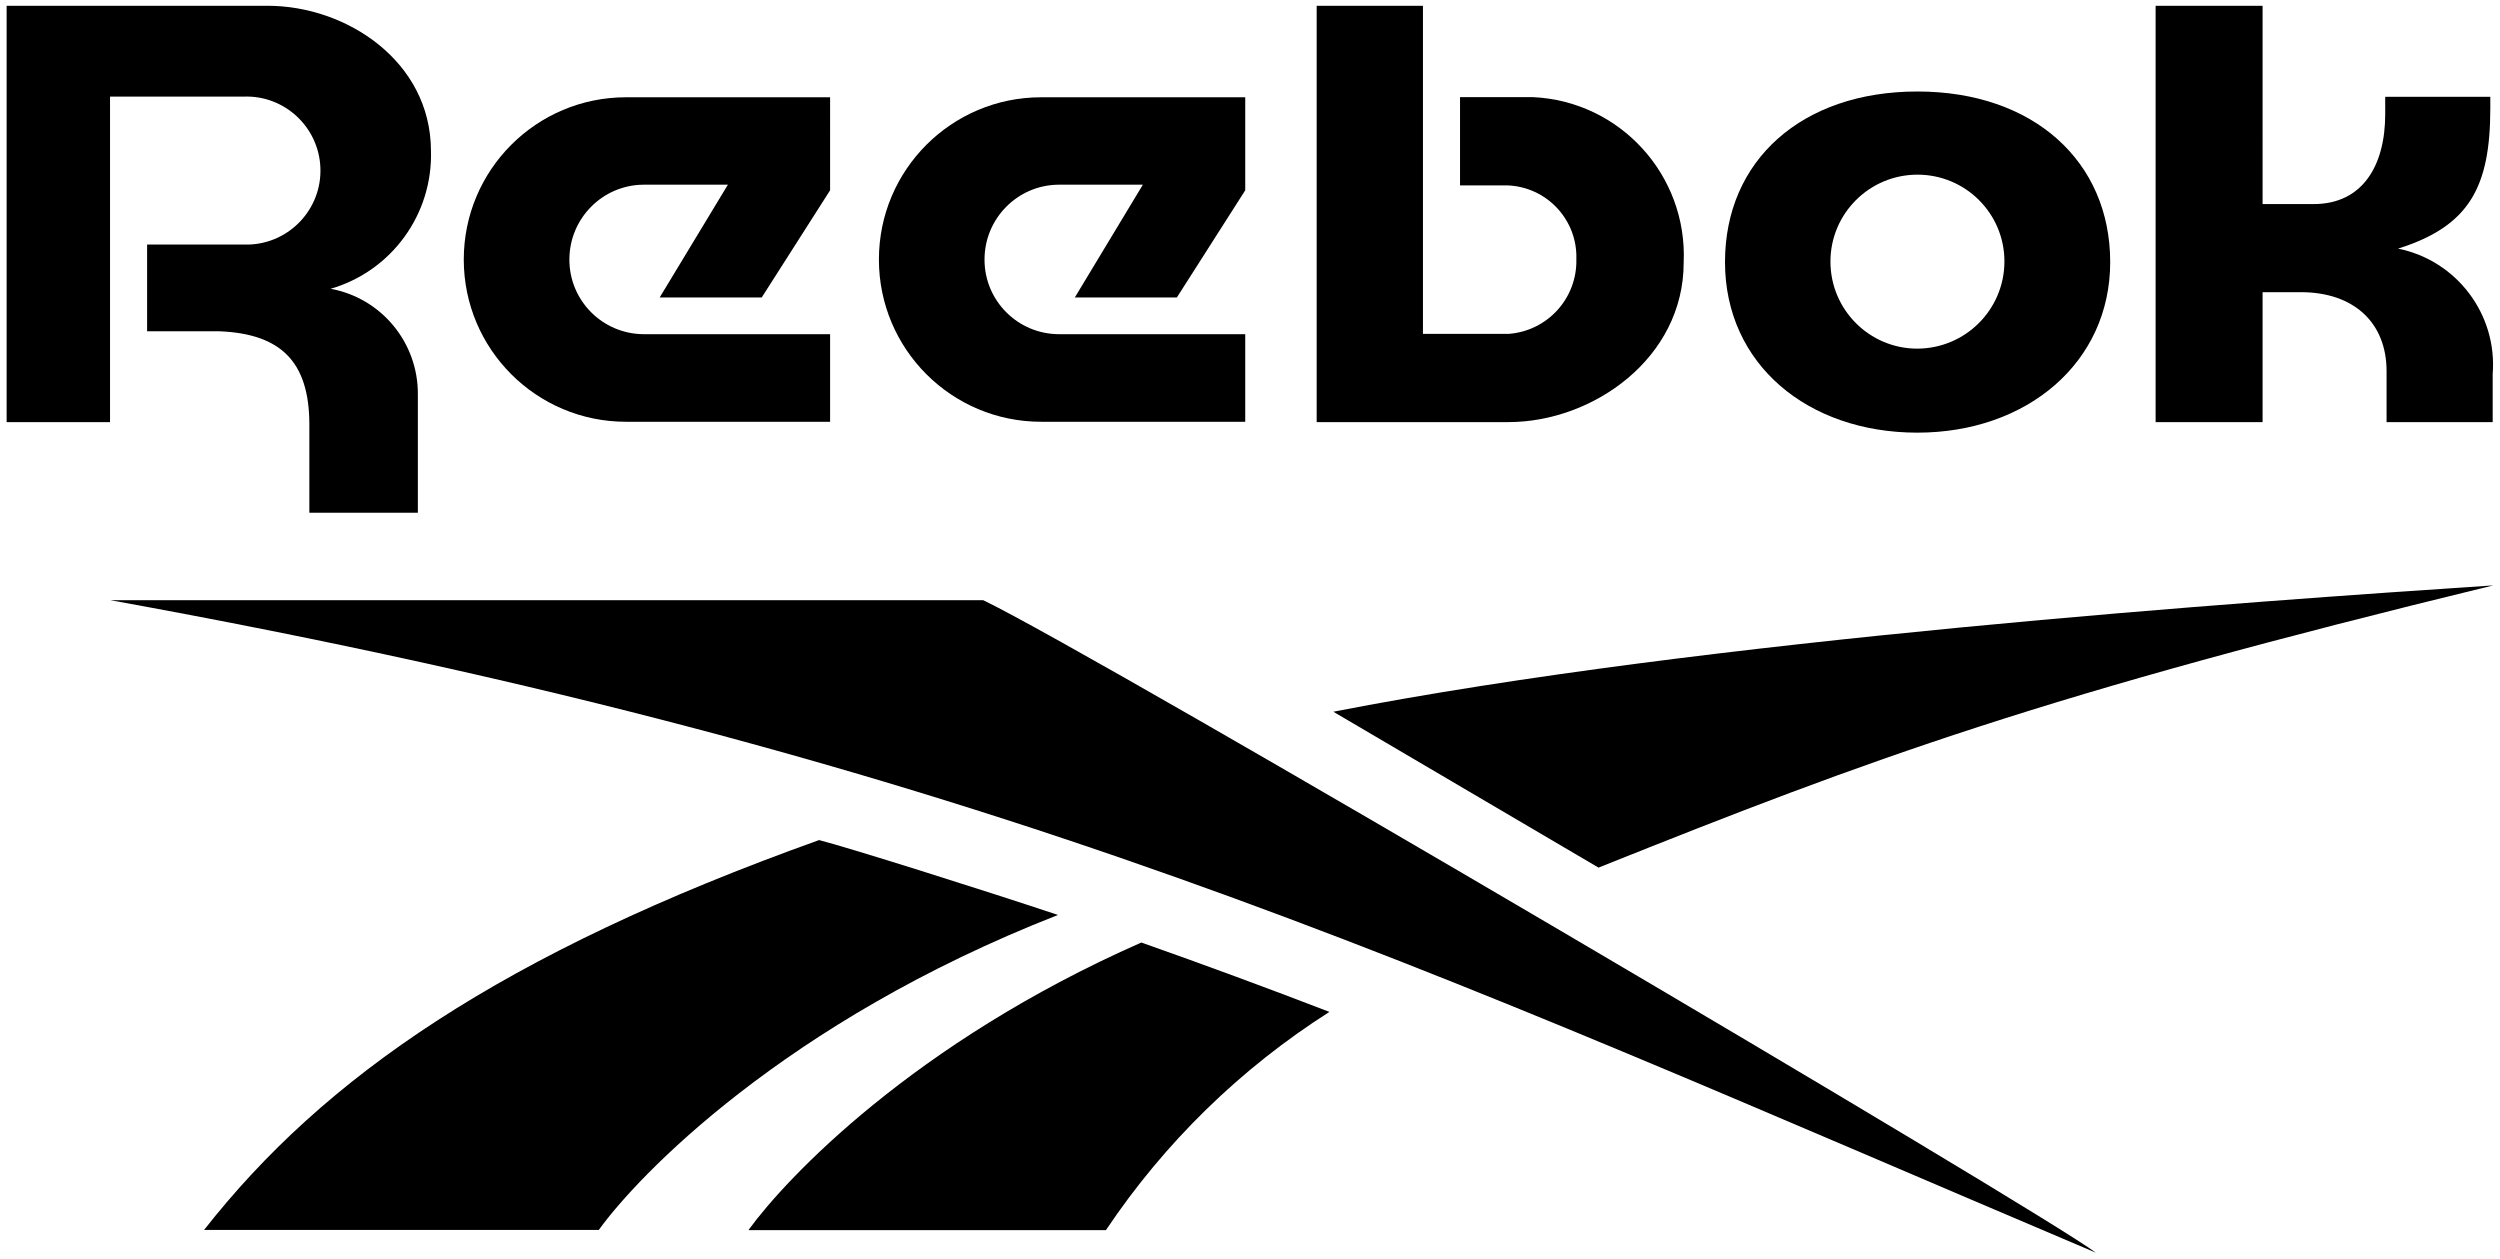
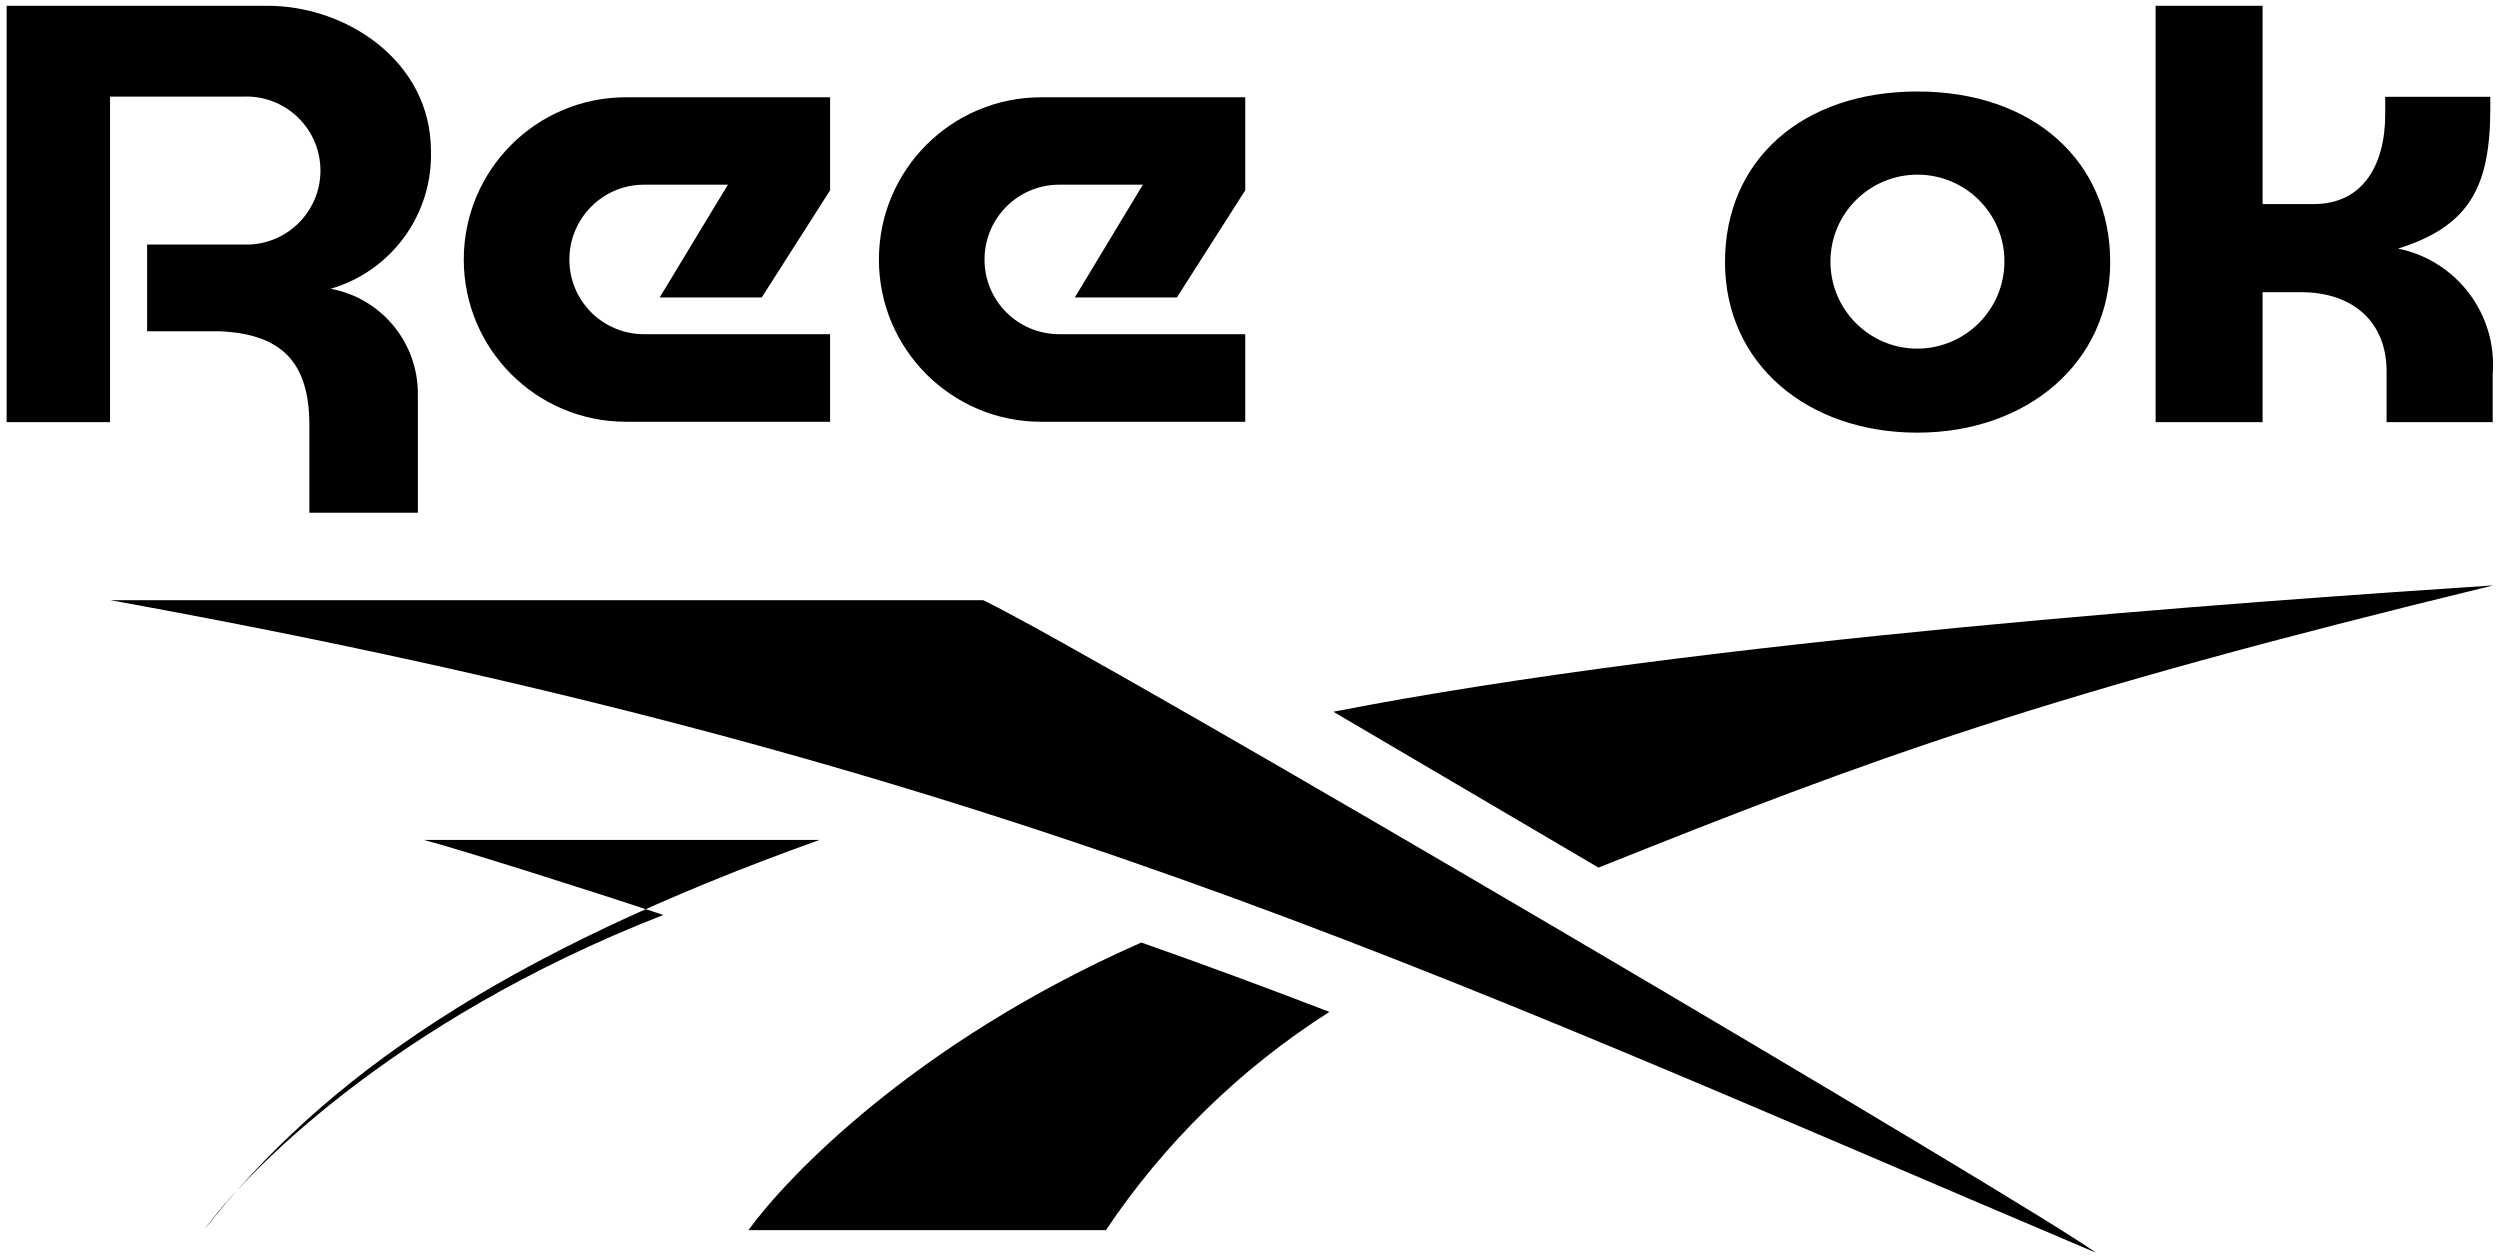
<svg xmlns="http://www.w3.org/2000/svg" id="Layer_1" viewBox="0 0 147 74">
  <path d="M112.74,20.5c-2.82,0-5.11-2.29-5.11-5.12,0-2.82,2.29-5.11,5.12-5.11,2.82,0,5.11,2.28,5.11,5.1,0,2.83-2.29,5.12-5.12,5.13m0-15.12c-6.77,0-11.31,4.03-11.31,10.03s4.86,10.03,11.31,10.03,11.34-4.12,11.34-10.03-4.5-10.03-11.34-10.03" />
-   <path d="M90,5.71h-4.15v5.19h2.76c2.32,.07,4.15,2.01,4.08,4.33,.06,2.29-1.68,4.22-3.96,4.4h-5.06V.34h-6.25V24.82h11.27c4.98,0,10.31-3.76,10.31-9.38,.23-5.14-3.74-9.5-8.88-9.73-.04,0-.08,0-.12,0" />
  <path d="M33.48,15.26c0-2.41,1.94-4.38,4.35-4.4h4.97l-4.01,6.63h6l4.02-6.3V5.72h-12c-5.27,0-9.54,4.27-9.54,9.54s4.27,9.54,9.54,9.54h12v-5.15h-10.98c-2.41-.02-4.36-1.98-4.35-4.4" />
  <path d="M15.66,.34H.39V24.82H6.47V5.68h7.86c2.4-.09,4.42,1.79,4.51,4.19,.09,2.4-1.79,4.42-4.19,4.51h-6v5.1h4.26c3.65,.15,5.26,1.83,5.28,5.43v5.24h6.38v-6.96c.02-3.04-2.14-5.66-5.13-6.21,3.59-1.04,6.02-4.39,5.9-8.13C25.32,3.59,20.36,.34,15.74,.34" />
  <path d="M141,14.62c4.21-1.32,5.42-3.63,5.43-8.22v-.71h-6.18v1.03c0,3-1.32,5.28-4.21,5.28h-3V.34h-6.29V24.82h6.29v-7.64h2.25c3.12,0,5.04,1.8,5.04,4.64v3h6.24v-2.82c.28-3.51-2.11-6.68-5.56-7.38" />
  <path d="M57.89,15.26c0-2.41,1.94-4.38,4.35-4.4h4.96l-4,6.63h6l4.02-6.3V5.72h-12c-5.27,0-9.54,4.27-9.54,9.54s4.27,9.54,9.54,9.54h12v-5.15h-10.98c-2.41-.02-4.36-1.98-4.35-4.4" />
  <path d="M94.01,51.01c16.08-6.44,26.08-10.14,52.6-16.59-14.38,.96-46.26,3.15-68.21,7.43l15.6,9.17Z" />
  <path d="M44.03,72.33h21c3.44-5.14,7.92-9.51,13.14-12.83-3.66-1.41-7.32-2.76-11.06-4.08-13.41,5.91-20.88,13.86-23.08,16.88" />
-   <path d="M48.18,49.39c-18.72,6.7-29.16,13.98-36.18,22.93h23.21c2.25-3.13,10.86-12.21,27-18.52-4.5-1.5-12.21-3.93-14.07-4.41" />
+   <path d="M48.18,49.39c-18.72,6.7-29.16,13.98-36.18,22.93c2.25-3.13,10.86-12.21,27-18.52-4.5-1.5-12.21-3.93-14.07-4.41" />
  <path d="M57.81,35.29H6.48c51.73,9.36,76.68,21.38,116.76,38.37-3.42-2.56-58.74-35.16-65.43-38.37" />
</svg>